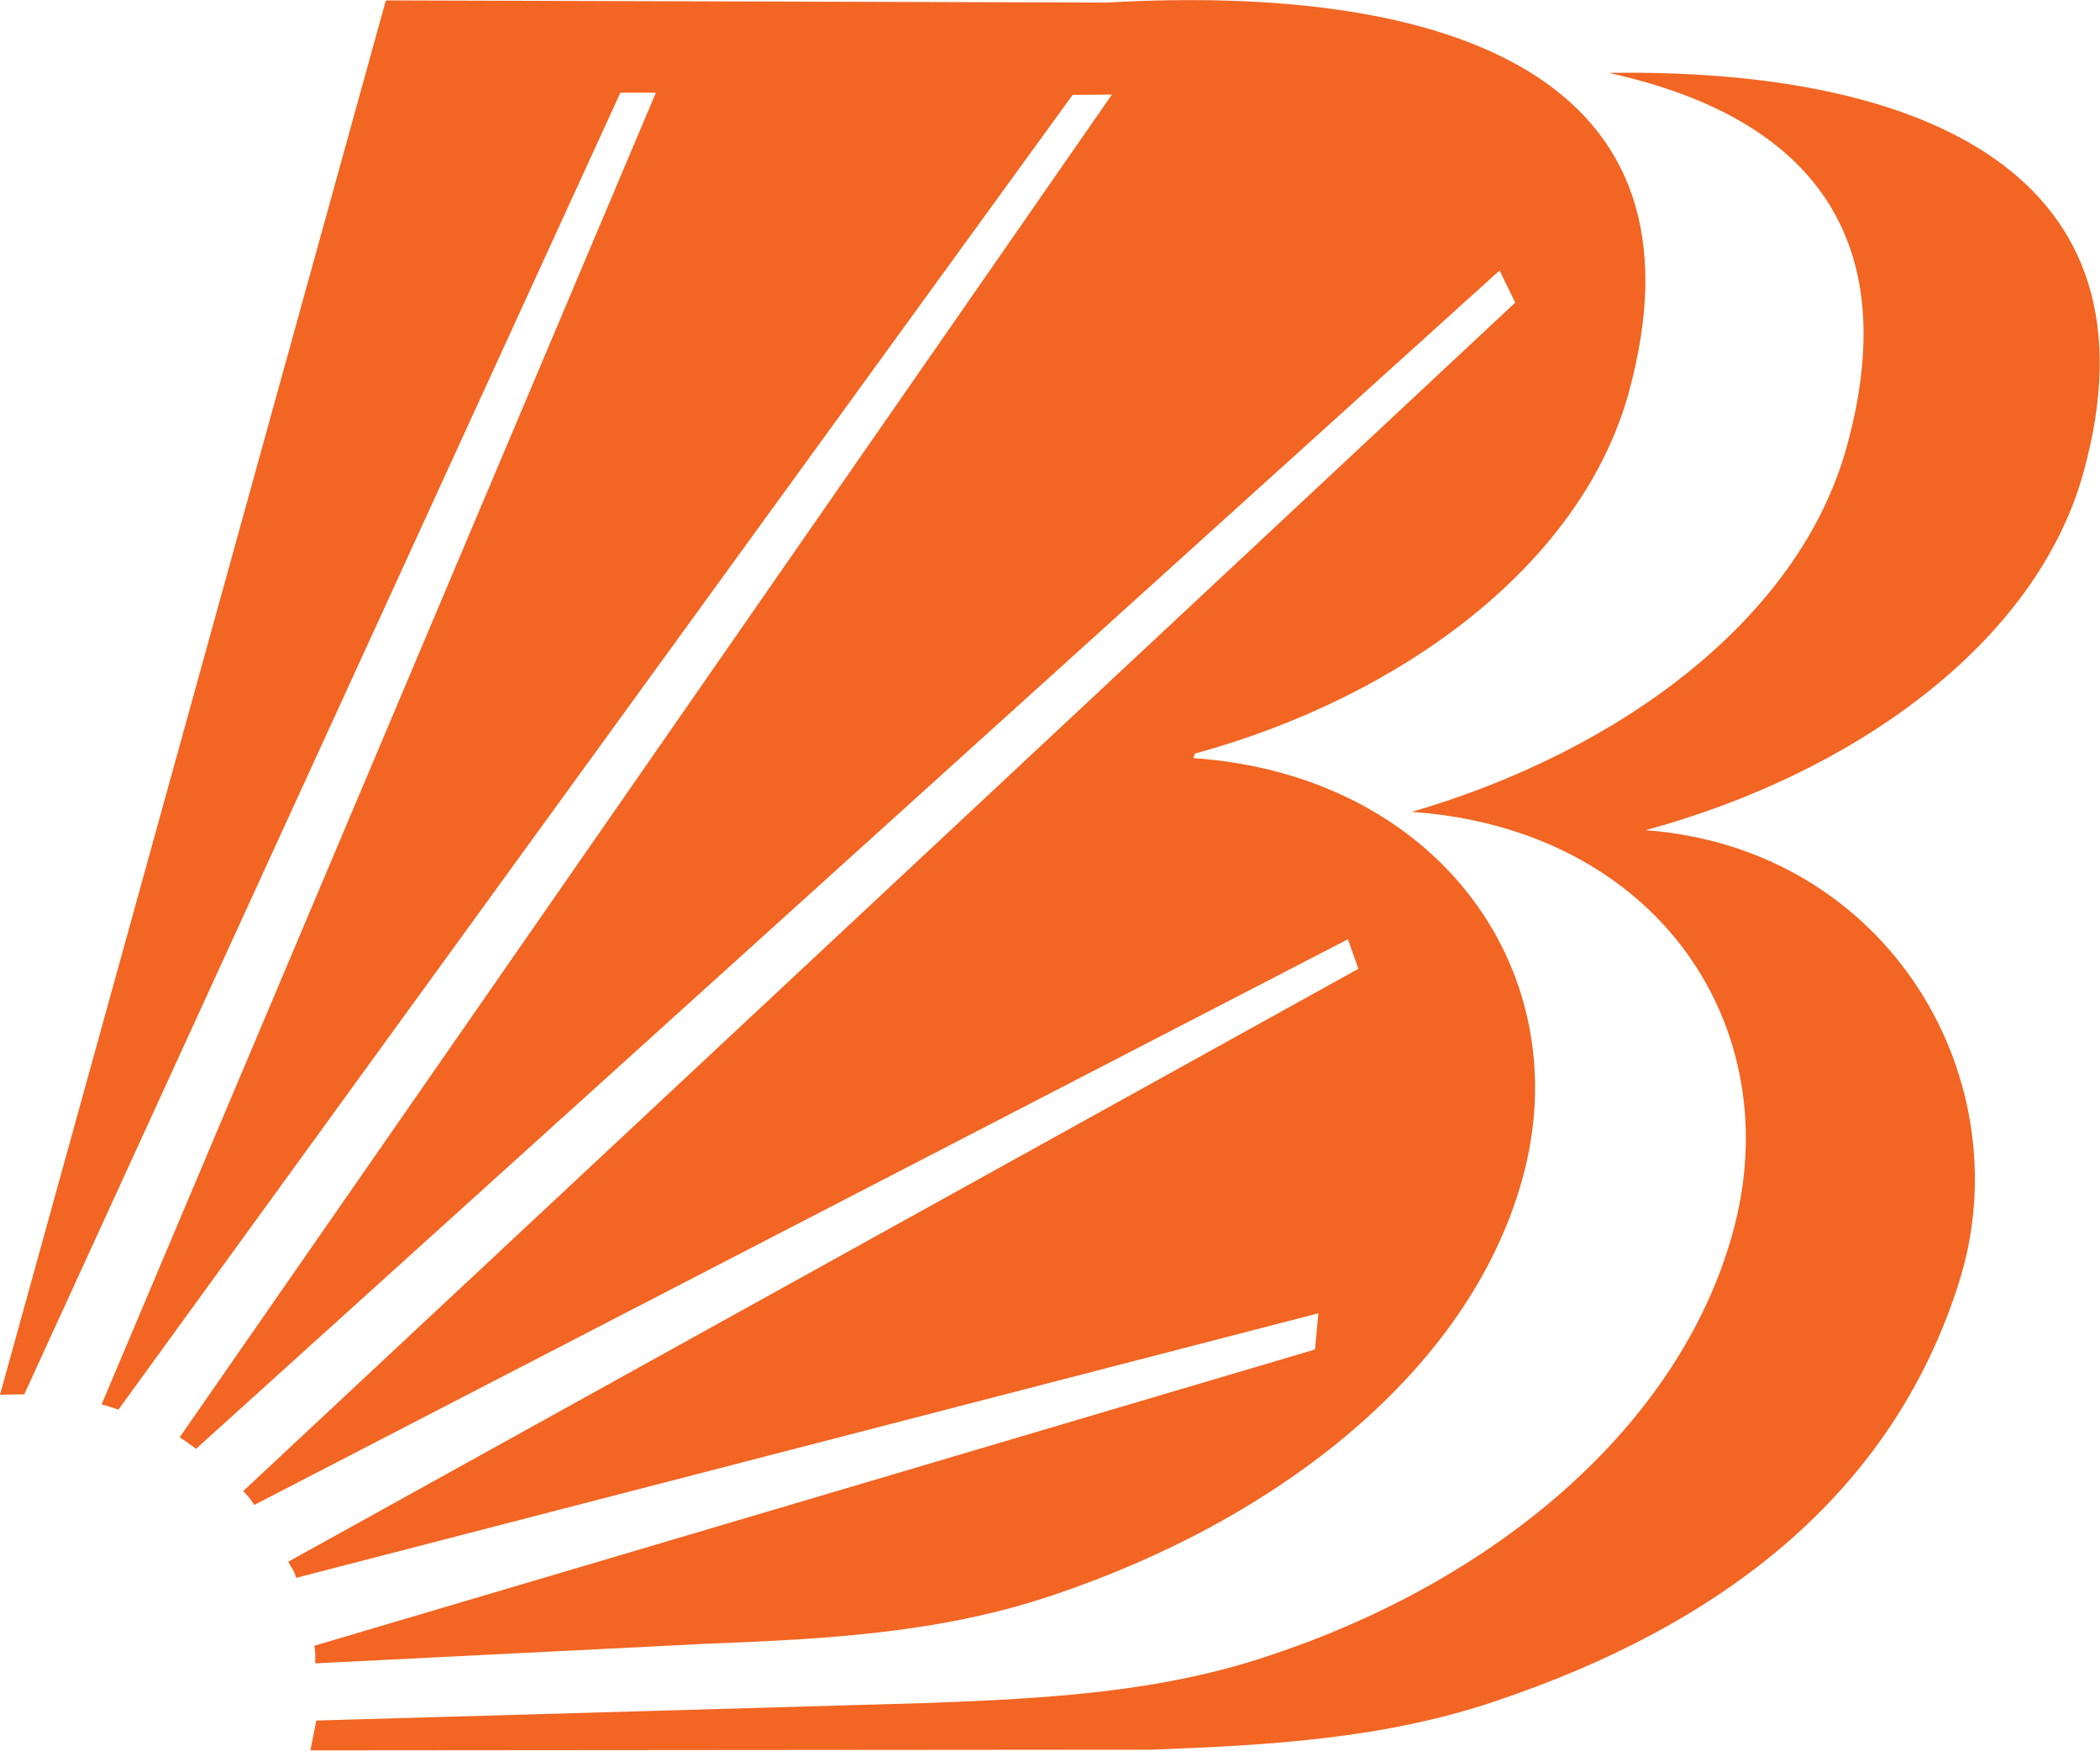
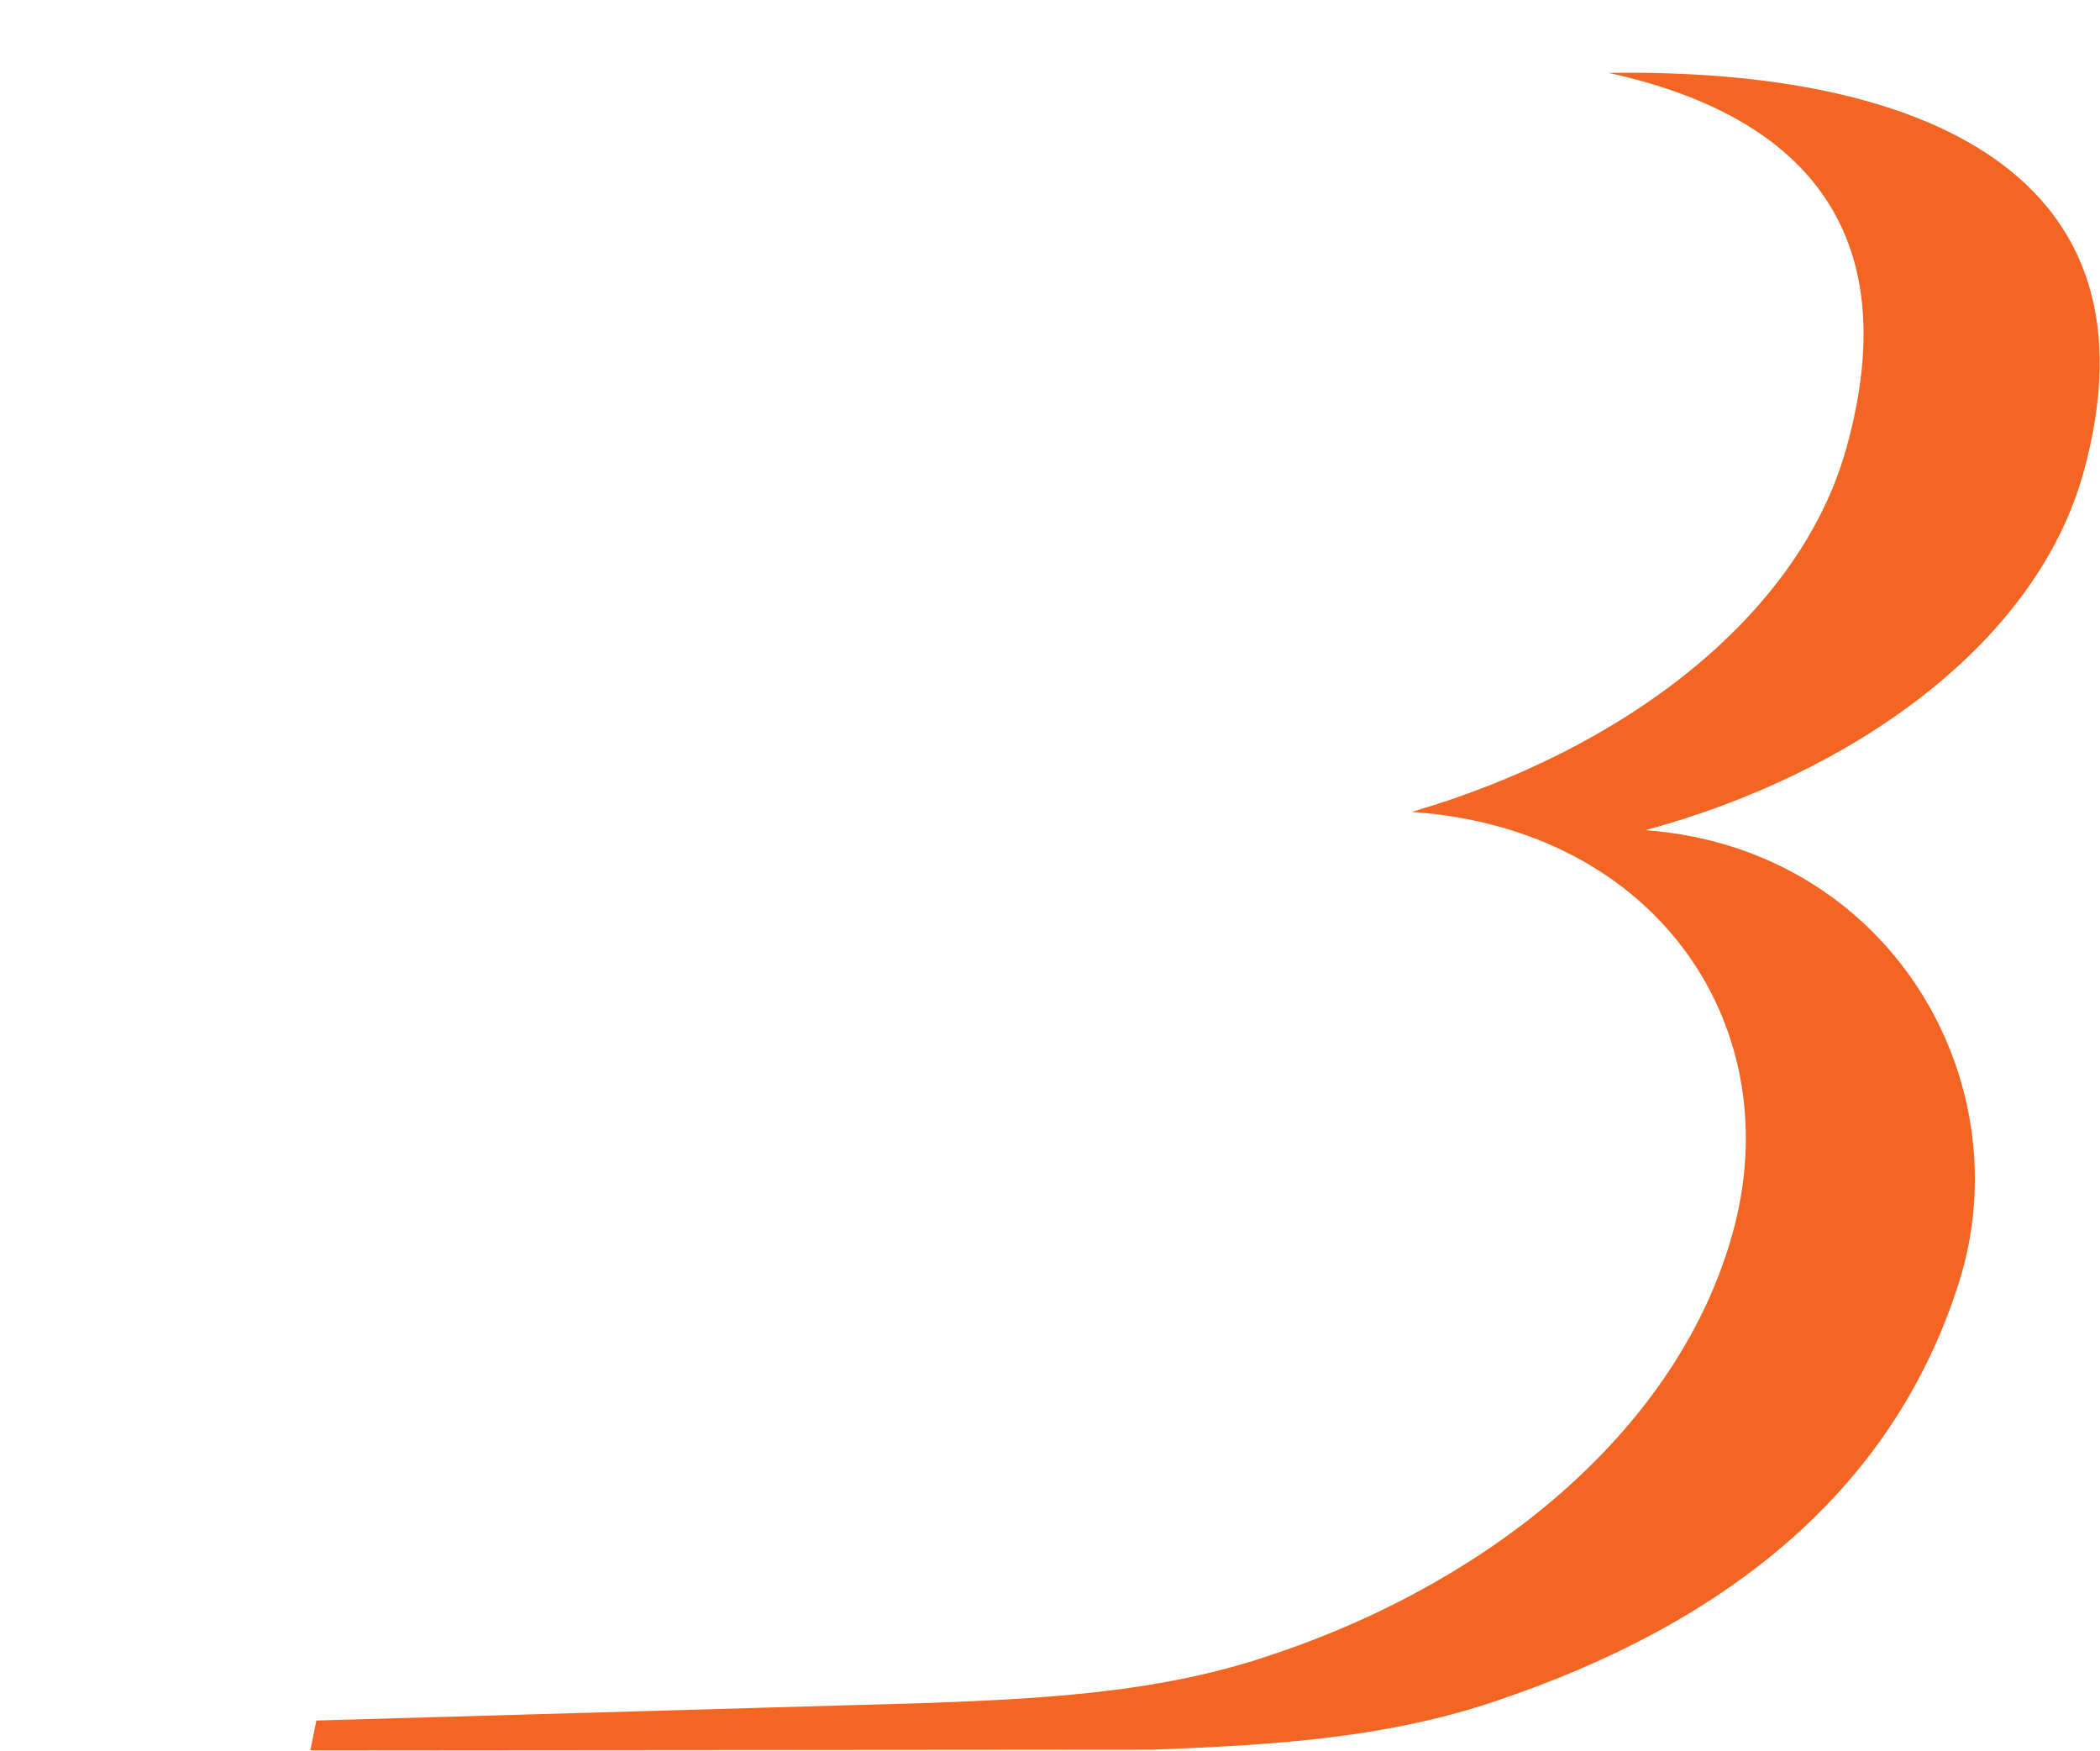
<svg xmlns="http://www.w3.org/2000/svg" version="1.2" viewBox="0 0 1550 1292" width="1550" height="1292">
  <style>.a{fill:#f26522}</style>
  <path fill-rule="evenodd" class="a" d="m850.4 1291.1l-621.3 0.5 4.4-22 452.9-13c86.6-3.3 170.9-7.7 252.5-35.6 167.3-55.9 300.8-169.8 339.9-310.9 42.2-151.1-54.6-298.3-236.8-311 154.4-45 285.9-142.8 320.9-268.8 45.5-163.8-36.7-246.2-175.6-276.5 231-3.6 411.8 74.1 350.4 295.2-35 126-169.8 222-323.1 263.6 180 13.5 279 185 231 334.7-49.6 155.5-175.1 252.2-342.4 308.2-81.9 27.6-166.2 32.3-252.8 35.6z" />
-   <path fill-rule="evenodd" class="a" d="m524.3 1212.8l-291.6 14.6c0-7.5 0.2-5.8-0.6-13l738.5-218.6 2.5-26.7-754.5 195.2c-2.2-7.2-2.5-5.3-5.8-11.9l789.8-437.5-7.7-21.8-807.2 417.4c-4.7-6.9-2.7-4.1-8.2-10.2l938.9-877-11.6-23.7-962.1 869.5c-4.4-3.3-7.4-5.5-12.1-8.5l688.1-990.8-29 0.2-704.3 970.2c-3.9-1.4-8.3-2.8-12.4-3.9l409.1-967.9h-26.2l-440 960.5c-5.5 0-17.9 0.3-17.9 0.3l284.8-1028.9 532 1.6c251.7-14.3 450.4 53.5 385.1 288.7-35 125.7-166.8 223.6-320 265.5l-1.1 3.3c182.2 12.7 285 159.6 242.8 310.7-39.1 140.9-179.4 251.1-346.8 307.1-81.6 27.6-165.9 32.3-252.5 35.6z" />
</svg>